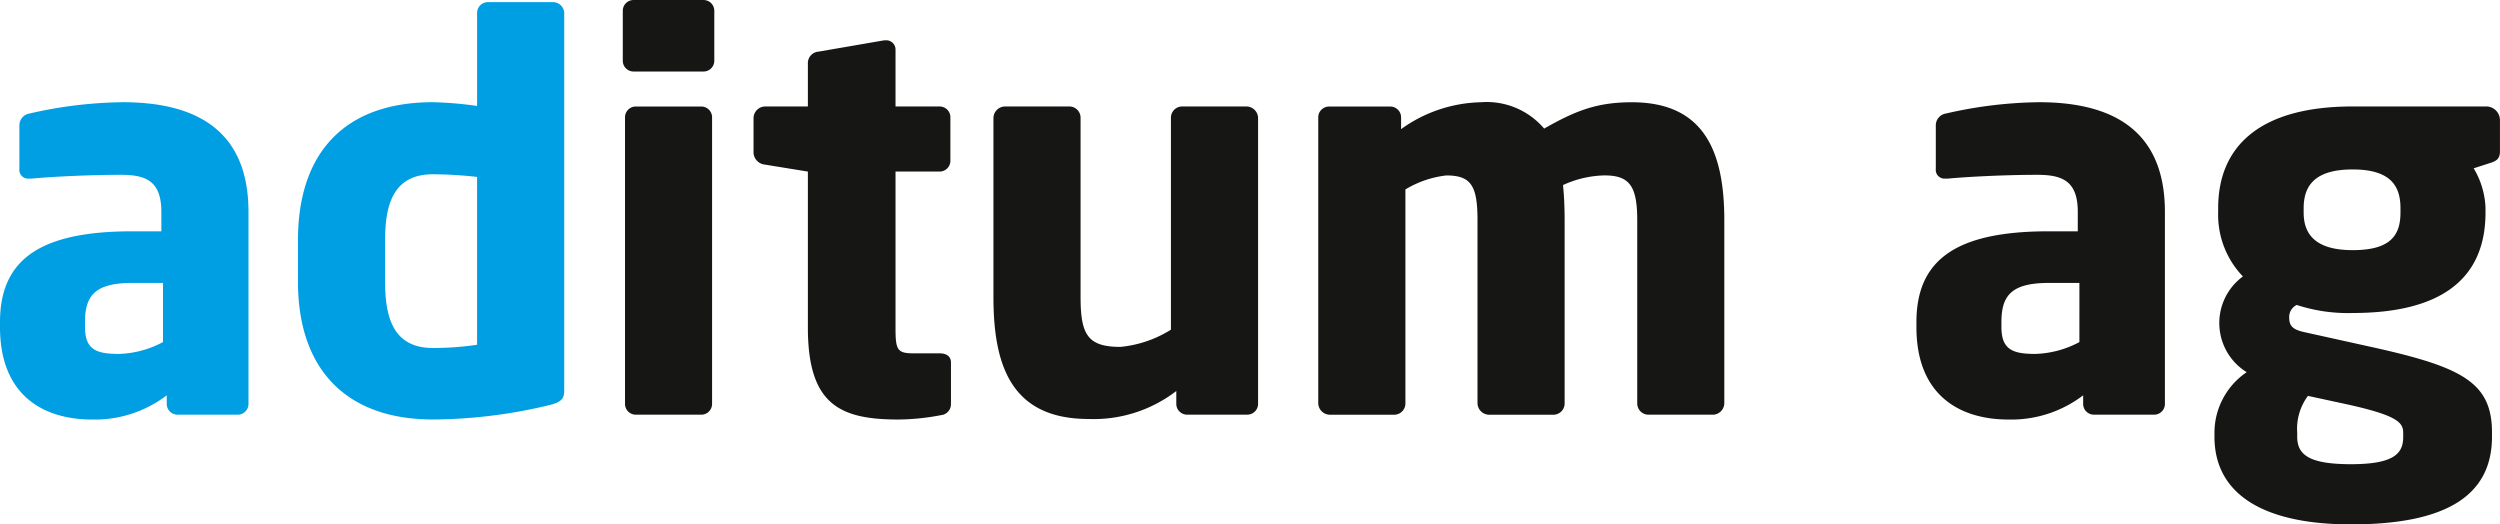
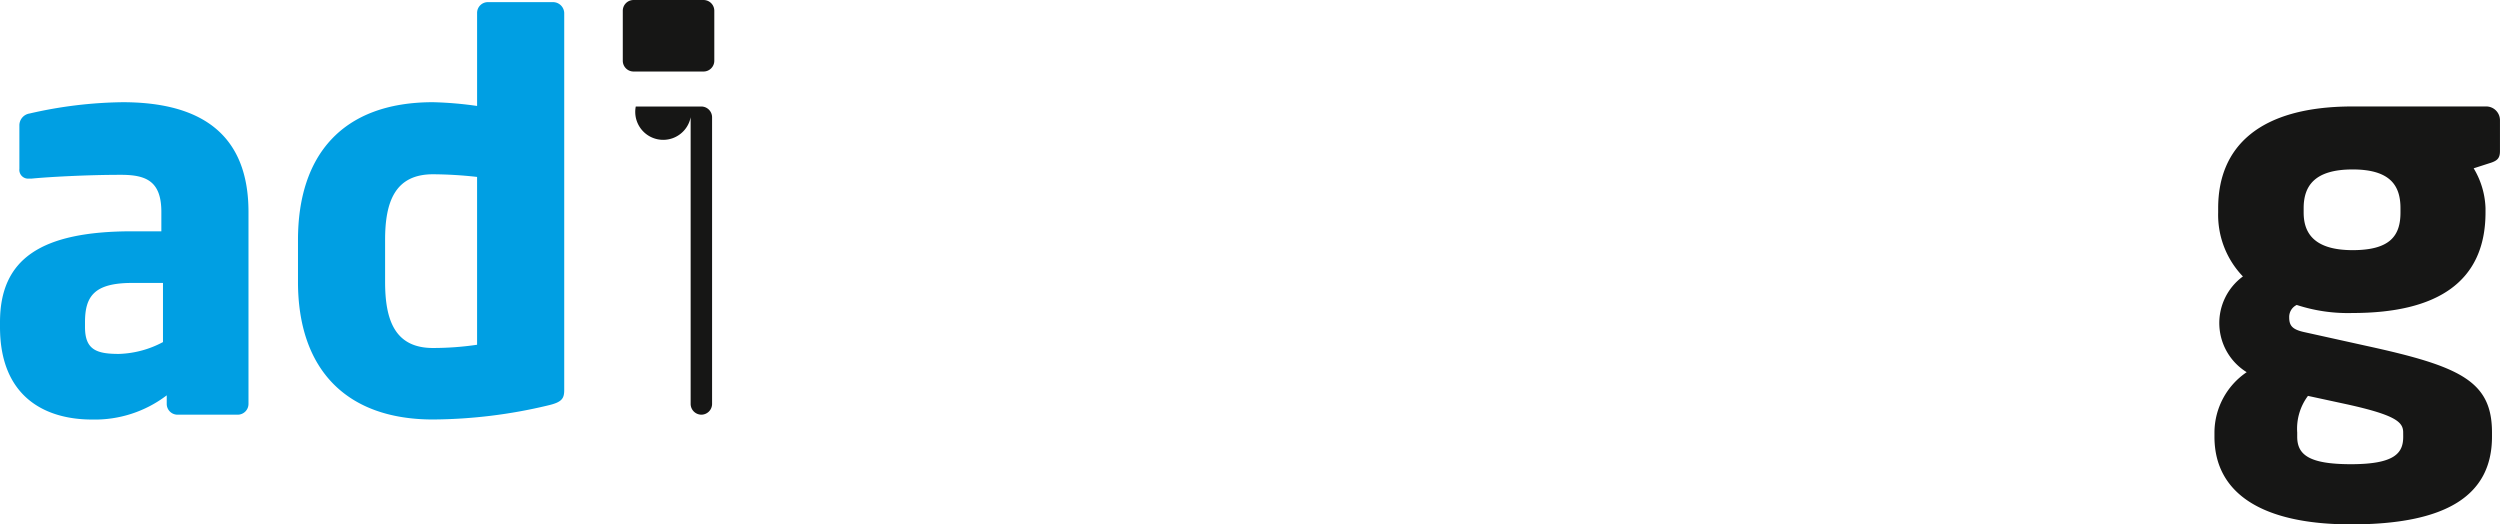
<svg xmlns="http://www.w3.org/2000/svg" width="225" height="47.195" viewBox="0 0 225 47.195">
  <g id="Gruppe_469" data-name="Gruppe 469" transform="translate(20599.999 11612)">
    <path id="Pfad_573" data-name="Pfad 573" d="M276.835,445.015h-5.421a.97.97,0,0,1-.968-.968v-.775a10.663,10.663,0,0,1-6.728,2.179c-4.213,0-8.278-2.034-8.278-8.325v-.436c0-5.665,3.631-8.18,11.909-8.18h2.613v-1.743c0-2.761-1.354-3.34-3.631-3.34-3.1,0-6.535.193-8.034.339h-.243a.789.789,0,0,1-.87-.873v-3.919a1.082,1.082,0,0,1,.92-1.066,39.1,39.1,0,0,1,8.373-1.016c6.971,0,11.327,2.806,11.327,9.875v17.28a.97.97,0,0,1-.968.968m-6.728-11.858h-2.758c-3.39,0-4.26,1.161-4.26,3.533v.436c0,2.034,1.016,2.42,3.049,2.42a8.95,8.95,0,0,0,3.969-1.066Z" transform="translate(-20855.439 -12019.693)" fill="#009fe3" />
    <path id="Pfad_574" data-name="Pfad 574" d="M288.042,449.792a45.422,45.422,0,0,1-10.311,1.256c-7.841,0-12.149-4.549-12.149-12.387v-3.776c0-7.6,3.97-12.393,12.149-12.393a33.3,33.3,0,0,1,3.97.338v-8.373a.971.971,0,0,1,.968-.971h5.858a1.012,1.012,0,0,1,1.016.971v33.927c0,.775-.193,1.113-1.5,1.407M281.7,429.217a37,37,0,0,0-3.97-.238c-3.438,0-4.308,2.513-4.308,5.905v3.776c0,3.433.87,5.953,4.308,5.953a27.106,27.106,0,0,0,3.97-.291Z" transform="translate(-20838.762 -12025.294)" fill="#009fe3" />
-     <path id="Pfad_575" data-name="Pfad 575" d="M283.9,419.851H277.6a.97.97,0,0,1-.968-.968v-4.5a.968.968,0,0,1,.968-.968H283.9a.968.968,0,0,1,.968.968v4.5a.97.97,0,0,1-.968.968m-.193,30.884H277.8a.972.972,0,0,1-.968-.968v-25.8A.972.972,0,0,1,277.8,423H283.7a.972.972,0,0,1,.968.968v25.8a.972.972,0,0,1-.968.968" transform="translate(-20820.58 -12025.414)" fill="#161615" />
-     <path id="Pfad_576" data-name="Pfad 576" d="M297.93,448.526a21.035,21.035,0,0,1-3.824.389c-5.326,0-8.132-1.407-8.132-8.28V426.6l-3.872-.629a1.137,1.137,0,0,1-1.018-1.018v-3.195a1.056,1.056,0,0,1,1.018-1.016h3.872v-3.97a1.038,1.038,0,0,1,.968-.968l5.905-1.018h.145a.827.827,0,0,1,.87.822v5.133h3.97a.968.968,0,0,1,.968.968v3.919a.971.971,0,0,1-.968.971h-3.97v14.085c0,1.936.146,2.274,1.6,2.274h2.372c.629,0,1.018.291,1.018.822v3.776a.991.991,0,0,1-.92.968" transform="translate(-20813.264 -12023.158)" fill="#161615" />
-     <path id="Pfad_577" data-name="Pfad 577" d="M312.095,444.774h-5.421a.972.972,0,0,1-.968-.968v-1.161a12.2,12.2,0,0,1-7.891,2.518c-7.019,0-8.566-4.89-8.566-10.988V418.053a1.056,1.056,0,0,1,1.016-1.016h5.858a1.014,1.014,0,0,1,.968,1.016v16.121c0,3.388.629,4.5,3.581,4.5a10.406,10.406,0,0,0,4.551-1.55V418.053a1.014,1.014,0,0,1,.968-1.016h5.858a1.056,1.056,0,0,1,1.016,1.016v25.753a.972.972,0,0,1-.968.968" transform="translate(-20799.838 -12019.454)" fill="#161615" />
-     <path id="Pfad_578" data-name="Pfad 578" d="M335.834,445.015h-5.858a1.014,1.014,0,0,1-.968-1.018v-16.5c0-3.1-.725-4.017-2.951-4.017a9.356,9.356,0,0,0-3.729.87c.1.968.146,2.081.146,3.147V444a1.013,1.013,0,0,1-.968,1.018h-5.858A1.056,1.056,0,0,1,314.632,444v-16.5c0-3.1-.582-4.017-2.809-4.017a9.149,9.149,0,0,0-3.679,1.259V444a1.014,1.014,0,0,1-.968,1.018h-5.858A1.056,1.056,0,0,1,300.3,444v-25.75a.972.972,0,0,1,.968-.968h5.519a.972.972,0,0,1,.968.968v1.066a12.708,12.708,0,0,1,7.164-2.42,6.782,6.782,0,0,1,5.712,2.37c2.806-1.6,4.742-2.37,7.889-2.37,6.389,0,8.325,4.258,8.325,10.6V444a1.056,1.056,0,0,1-1.015,1.018" transform="translate(-20781.656 -12019.693)" fill="#161615" />
-     <path id="Pfad_579" data-name="Pfad 579" d="M342.054,445.015h-5.421a.97.97,0,0,1-.968-.968v-.775a10.663,10.663,0,0,1-6.728,2.179c-4.213,0-8.278-2.034-8.278-8.325v-.436c0-5.665,3.631-8.18,11.909-8.18h2.613v-1.743c0-2.761-1.354-3.34-3.631-3.34-3.1,0-6.535.193-8.034.339h-.243a.789.789,0,0,1-.87-.873v-3.919a1.082,1.082,0,0,1,.92-1.066,39.1,39.1,0,0,1,8.373-1.016c6.971,0,11.327,2.806,11.327,9.875v17.28a.97.97,0,0,1-.968.968m-6.728-11.858h-2.758c-3.39,0-4.26,1.161-4.26,3.533v.436c0,2.034,1.016,2.42,3.049,2.42a8.95,8.95,0,0,0,3.969-1.066Z" transform="translate(-20748.18 -12019.693)" fill="#161615" />
+     <path id="Pfad_575" data-name="Pfad 575" d="M283.9,419.851H277.6a.97.97,0,0,1-.968-.968v-4.5a.968.968,0,0,1,.968-.968H283.9a.968.968,0,0,1,.968.968v4.5a.97.97,0,0,1-.968.968m-.193,30.884a.972.972,0,0,1-.968-.968v-25.8A.972.972,0,0,1,277.8,423H283.7a.972.972,0,0,1,.968.968v25.8a.972.972,0,0,1-.968.968" transform="translate(-20820.58 -12025.414)" fill="#161615" />
    <path id="Pfad_580" data-name="Pfad 580" d="M355.633,422.12l-1.5.484a7.4,7.4,0,0,1,1.066,3.583v.389c0,6.291-4.406,9.05-11.956,9.05a14.786,14.786,0,0,1-5.035-.725,1.2,1.2,0,0,0-.677,1.113c0,.772.291,1.113,1.452,1.354l5.472,1.211c8.42,1.838,11.327,3.147,11.327,7.794v.386c0,5.326-4.163,7.891-12.683,7.891-8.034,0-12.295-2.808-12.295-7.891v-.386a6.591,6.591,0,0,1,2.9-5.421,5.2,5.2,0,0,1-.339-8.616,7.994,7.994,0,0,1-2.227-5.76v-.389c0-5.469,3.631-9.15,12.1-9.15h12.054A1.24,1.24,0,0,1,356.5,418.3v2.761c0,.677-.291.87-.87,1.063m-7.841,24.254c0-.92-.629-1.55-4.988-2.518l-3.581-.775a4.933,4.933,0,0,0-.968,3.293v.386c0,1.648,1.113,2.47,4.84,2.47,3.97,0,4.7-1.018,4.7-2.47Zm-.243-20.186c0-1.984-.87-3.486-4.308-3.486s-4.406,1.5-4.406,3.486v.389c0,1.645.727,3.388,4.406,3.388,3.388,0,4.308-1.306,4.308-3.388Z" transform="translate(-20731.502 -12019.456)" fill="#161615" />
  </g>
</svg>